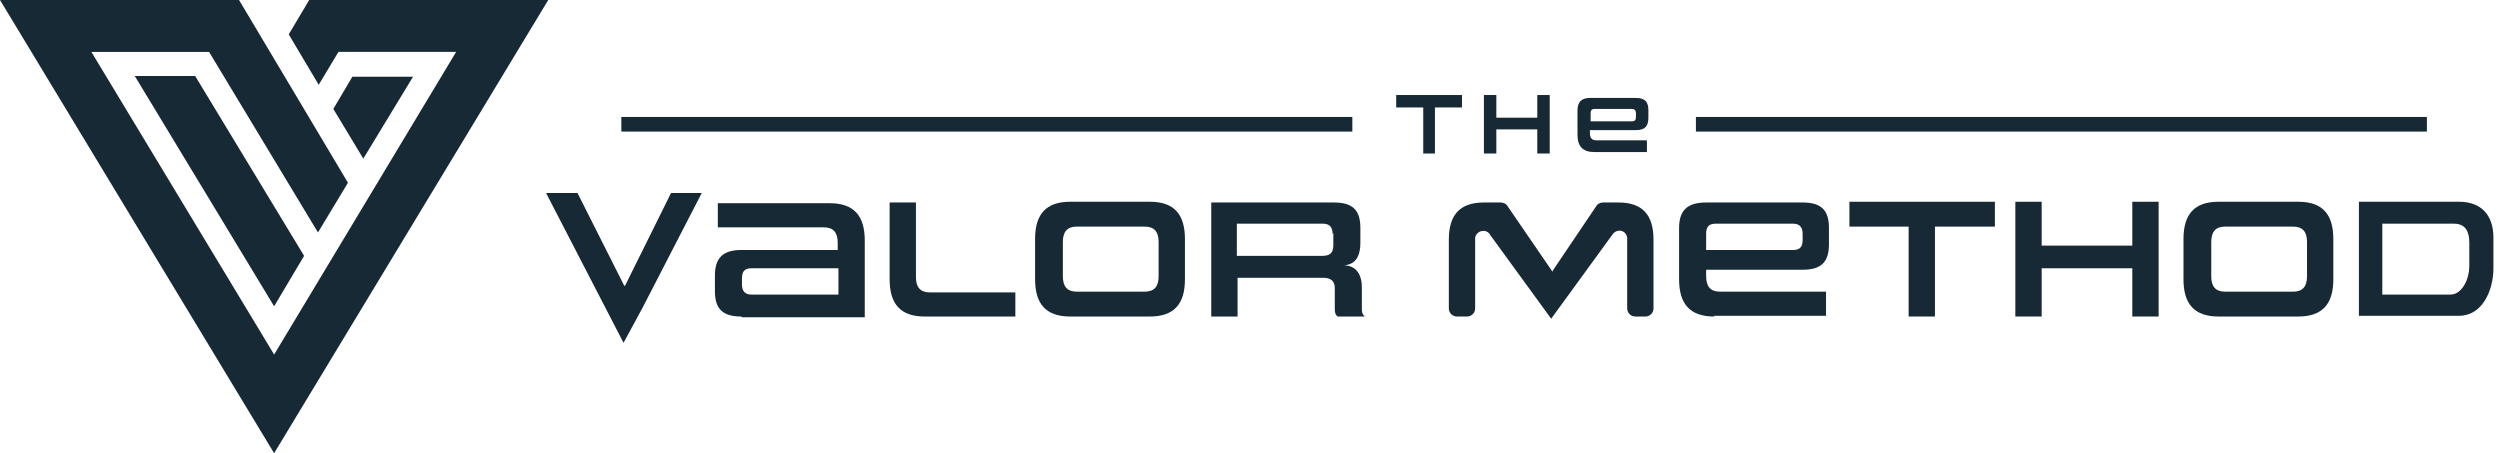
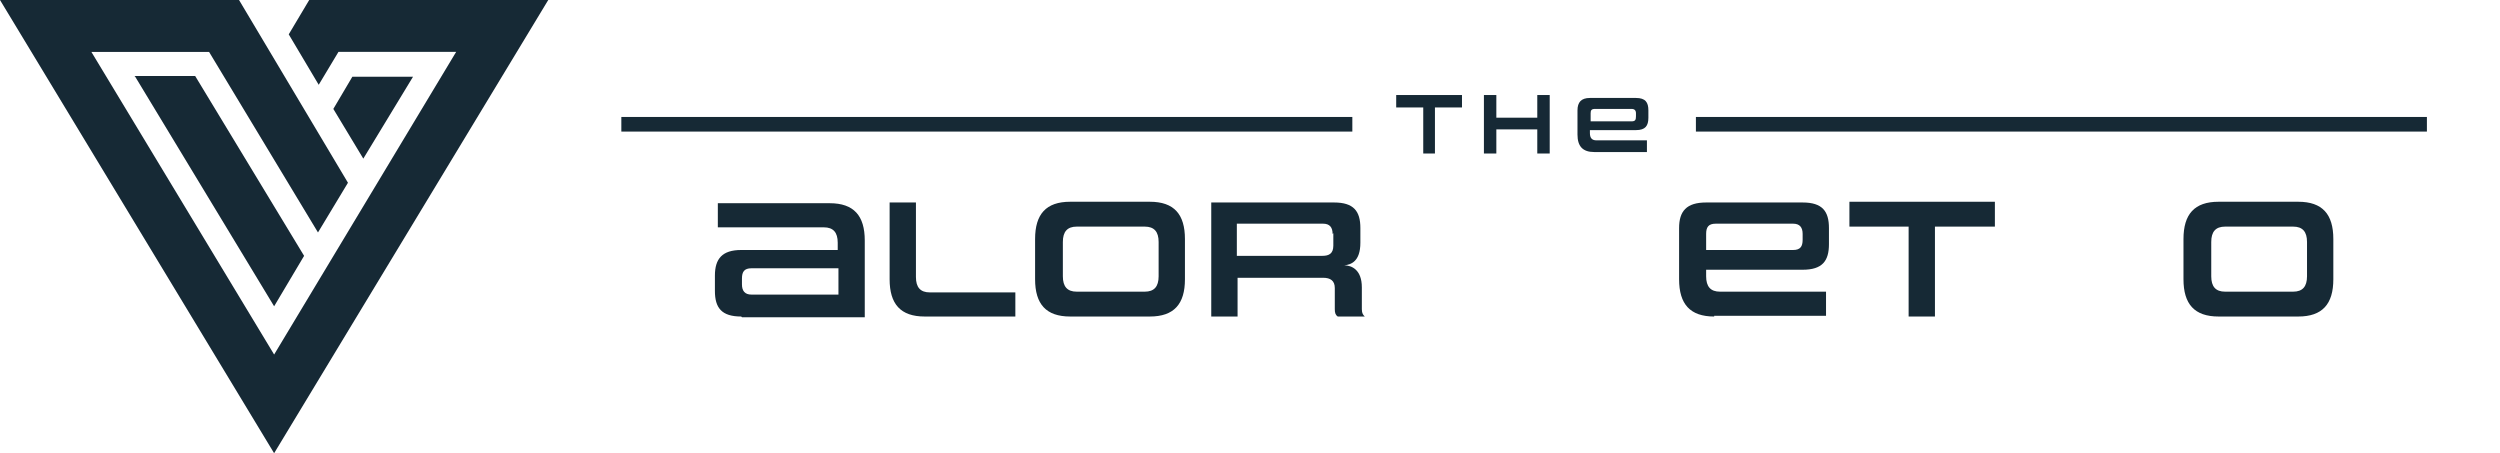
<svg xmlns="http://www.w3.org/2000/svg" id="Layer_1" data-name="Layer 1" version="1.1" viewBox="0 0 342 62">
  <rect x="85" y="16" width="100" height="2" fill="#162935" stroke-width="0" />
  <rect x="232" y="16" width="100" height="2" fill="#162935" stroke-width="0" />
  <polygon points="194.7 21 194.7 14.7 191 14.7 191 13 200 13 200 14.7 196.3 14.7 196.3 21 194.7 21" fill="#162935" fill-rule="evenodd" stroke-width="0" />
  <polygon points="210.3 21 210.3 17.7 204.7 17.7 204.7 21 203 21 203 13 204.7 13 204.7 16.1 210.3 16.1 210.3 13 212 13 212 21 210.3 21" fill="#162935" fill-rule="evenodd" stroke-width="0" />
  <path d="M218.1,20.8c-1.6,0-2.3-.8-2.3-2.4v-3.3c0-1.1.5-1.7,1.7-1.7h6.3c1.3,0,1.7.6,1.7,1.7v1c0,1.1-.4,1.7-1.7,1.7h-6.3v.4c0,.7.3,1,.9,1h6.9v1.6h-7.2ZM223.8,15.5c0-.4-.2-.6-.6-.6h-5c-.5,0-.6.2-.6.6v1.1h5.6c.5,0,.6-.2.6-.7v-.4Z" fill="#162935" fill-rule="evenodd" stroke-width="0" />
  <path d="M56.5,10.5h-8.3l-2.6,4.4,4.1,6.8,6.8-11.2ZM75,0h-32.7l-2.8,4.7,4.1,6.9,2.7-4.5h16.1l-24.9,41.4L12.5,7.1h16.1l14.9,24.7,4.1-6.8L32.7,0H0l37.5,62L75,0ZM18.5,10.5l19,31.4,4.1-6.9-14.9-24.6h-8.3Z" fill="#162935" fill-rule="evenodd" stroke-width="0" />
-   <polygon points="85.3 46.9 74.7 26.4 79 26.4 85.4 39.1 85.5 39.1 91.8 26.4 96 26.4 87.9 42.1 85.3 46.9" fill="#162935" fill-rule="evenodd" stroke-width="0" />
  <path d="M101.4,43.3c-2.7,0-3.6-1.2-3.6-3.5v-2.1c0-2.3,1-3.5,3.6-3.5h13.2v-1c0-1.4-.6-2.1-1.9-2.1h-14.5v-3.3h15.3c3.3,0,4.8,1.7,4.8,5.1v10.5h-16.8ZM114.7,36.7h-11.9c-1,0-1.3.5-1.3,1.4v.8c0,.9.4,1.4,1.3,1.4h11.9v-3.6Z" fill="#162935" fill-rule="evenodd" stroke-width="0" />
  <path d="M126.5,43.3c-3.3,0-4.8-1.7-4.8-5.1v-10.5h3.6v10.2c0,1.4.6,2.1,1.9,2.1h11.7v3.3h-12.4Z" fill="#162935" fill-rule="evenodd" stroke-width="0" />
  <path d="M146.4,43.3c-3.3,0-4.8-1.7-4.8-5.1v-5.5c0-3.4,1.5-5.1,4.8-5.1h10.9c3.3,0,4.8,1.7,4.8,5.1v5.5c0,3.4-1.5,5.1-4.8,5.1h-10.9ZM158.5,33.1c0-1.4-.6-2.1-1.9-2.1h-9.3c-1.3,0-1.9.7-1.9,2.1v4.7c0,1.4.6,2.1,1.9,2.1h9.3c1.3,0,1.9-.7,1.9-2.1v-4.7Z" fill="#162935" fill-rule="evenodd" stroke-width="0" />
  <path d="M183,43.3c-.3-.2-.4-.5-.4-1v-2.9c0-1-.6-1.4-1.6-1.4h-11.7v5.3h-3.6v-15.6h16.8c2.7,0,3.6,1.2,3.6,3.5v2c0,2.6-1.3,3-2.2,3.1,1,0,2.4.6,2.4,3v3c0,.6.2.8.4,1h-3.6ZM182.3,32c0-.9-.4-1.4-1.3-1.4h-11.8v4.4h11.7c.9,0,1.5-.3,1.5-1.4v-1.7Z" fill="#162935" fill-rule="evenodd" stroke-width="0" />
  <path d="M234.5,43.3c-3.3,0-4.8-1.7-4.8-5.1v-7c0-2.3,1-3.5,3.7-3.5h13.2c2.7,0,3.6,1.2,3.6,3.5v2.2c0,2.3-.9,3.5-3.6,3.5h-13.2v.9c0,1.4.6,2.1,1.9,2.1h14.5v3.3h-15.3ZM246.6,32c0-.9-.4-1.4-1.3-1.4h-10.6c-1,0-1.3.5-1.3,1.4v2.2h11.9c1,0,1.3-.5,1.3-1.4v-.9Z" fill="#162935" fill-rule="evenodd" stroke-width="0" />
  <polygon points="261.1 43.3 261.1 31 253 31 253 27.6 272.9 27.6 272.9 31 264.7 31 264.7 43.3 261.1 43.3" fill="#162935" fill-rule="evenodd" stroke-width="0" />
-   <polygon points="291.7 43.3 291.7 36.7 279.3 36.7 279.3 43.3 275.7 43.3 275.7 27.6 279.3 27.6 279.3 33.6 291.7 33.6 291.7 27.6 295.3 27.6 295.3 43.3 291.7 43.3" fill="#162935" fill-rule="evenodd" stroke-width="0" />
-   <path d="M303.5,43.3c-3.3,0-4.8-1.7-4.8-5.1v-5.5c0-3.4,1.5-5.1,4.8-5.1h10.9c3.3,0,4.8,1.7,4.8,5.1v5.5c0,3.4-1.5,5.1-4.8,5.1h-10.9ZM315.6,33.1c0-1.4-.6-2.1-1.9-2.1h-9.3c-1.3,0-1.9.7-1.9,2.1v4.7c0,1.4.6,2.1,1.9,2.1h9.3c1.3,0,1.9-.7,1.9-2.1v-4.7Z" fill="#162935" fill-rule="evenodd" stroke-width="0" />
-   <path d="M322.7,43.3v-15.7h13.7c3.1,0,4.7,1.9,4.7,4.9v4.2c0,3-1.5,6.5-4.7,6.5h-13.7ZM337.8,33.2c0-1.5-.5-2.6-2.1-2.6h-9.8v9.7h9.3c1.7,0,2.6-2.3,2.6-3.8v-3.3Z" fill="#162935" fill-rule="evenodd" stroke-width="0" />
-   <path d="M212.3,37.2h0l6-8.9c.2-.4.6-.6,1-.6h2.1c3.3,0,4.8,1.7,4.8,5.1v9.4c0,.6-.5,1.1-1.1,1.1h-1.4c-.6,0-1.1-.5-1.1-1.1v-9.1c0-.2,0-.4,0-.6-.2-1.1-1.5-1.3-2.1-.3l-8.3,11.4-8.3-11.4c-.5-1-1.9-.7-2.1.3,0,.2,0,.4,0,.6v9.1c0,.6-.5,1.1-1.1,1.1h-1.4c-.6,0-1.1-.5-1.1-1.1v-9.4c0-3.4,1.5-5.1,4.8-5.1h2.3c.4,0,.8.2,1,.6l6.1,8.9Z" fill="#162935" fill-rule="evenodd" stroke-width="0" />
+   <path d="M303.5,43.3c-3.3,0-4.8-1.7-4.8-5.1v-5.5c0-3.4,1.5-5.1,4.8-5.1h10.9c3.3,0,4.8,1.7,4.8,5.1v5.5c0,3.4-1.5,5.1-4.8,5.1h-10.9ZM315.6,33.1c0-1.4-.6-2.1-1.9-2.1h-9.3c-1.3,0-1.9.7-1.9,2.1v4.7c0,1.4.6,2.1,1.9,2.1h9.3c1.3,0,1.9-.7,1.9-2.1Z" fill="#162935" fill-rule="evenodd" stroke-width="0" />
</svg>